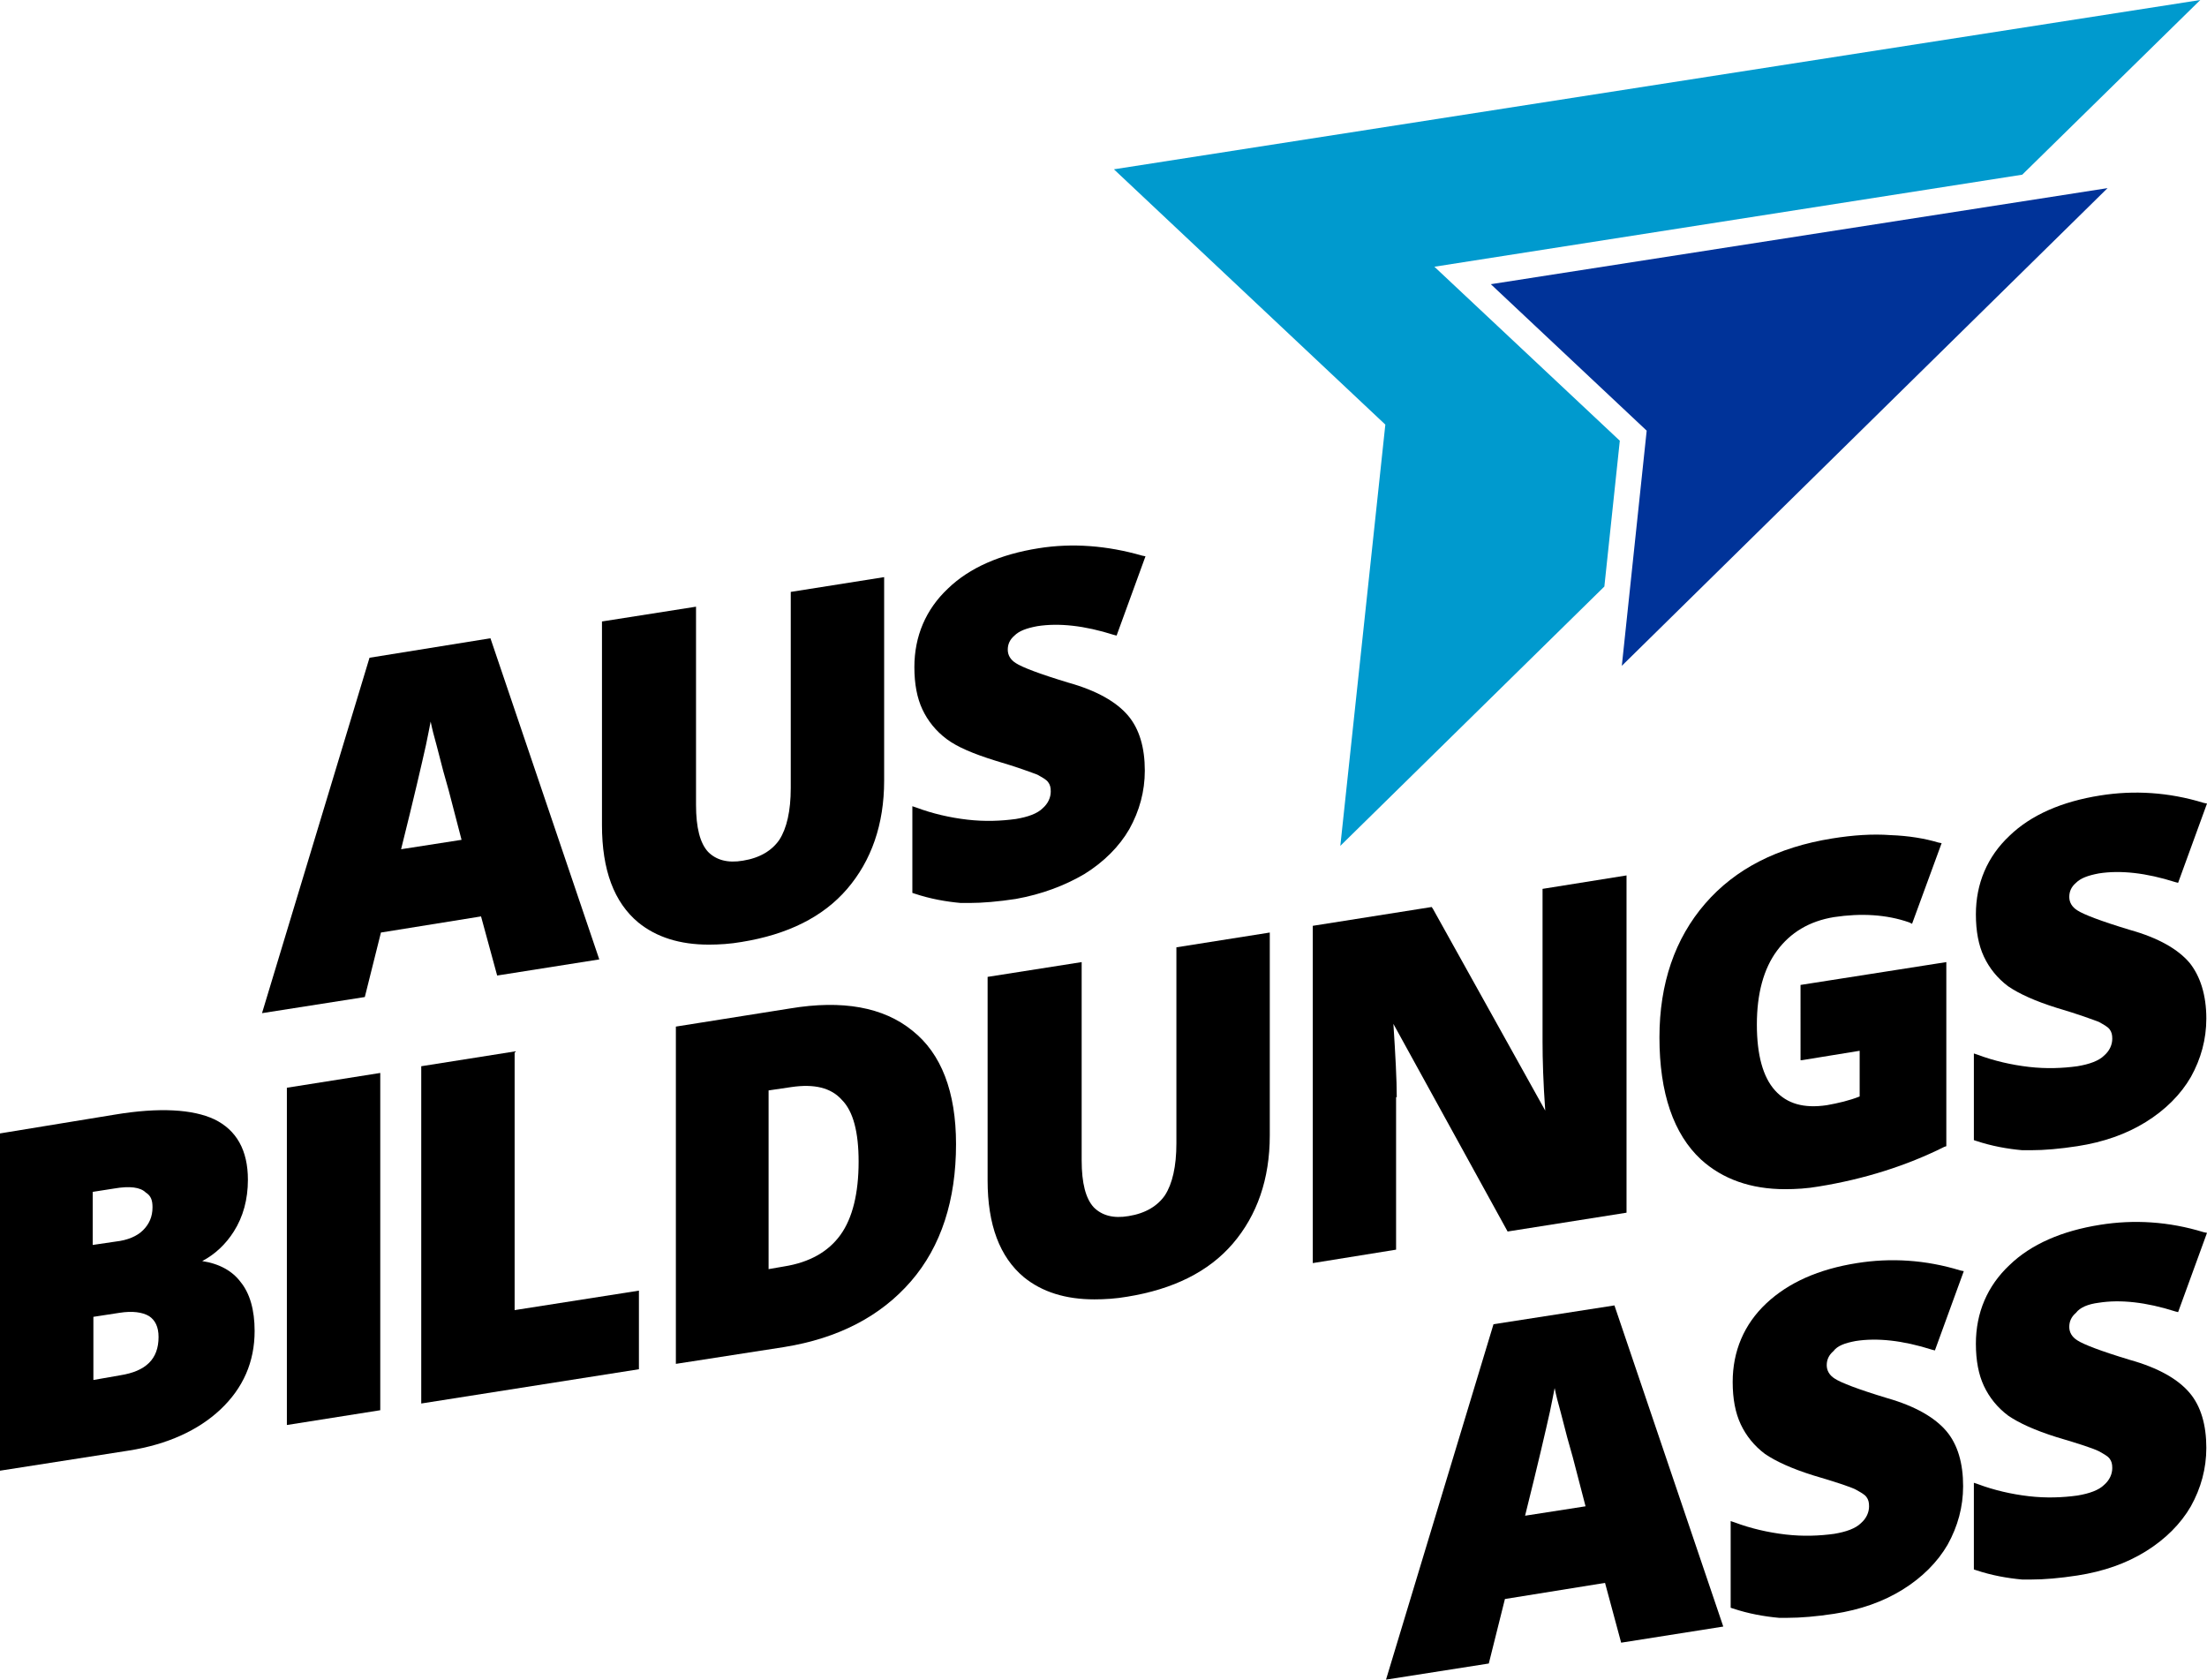
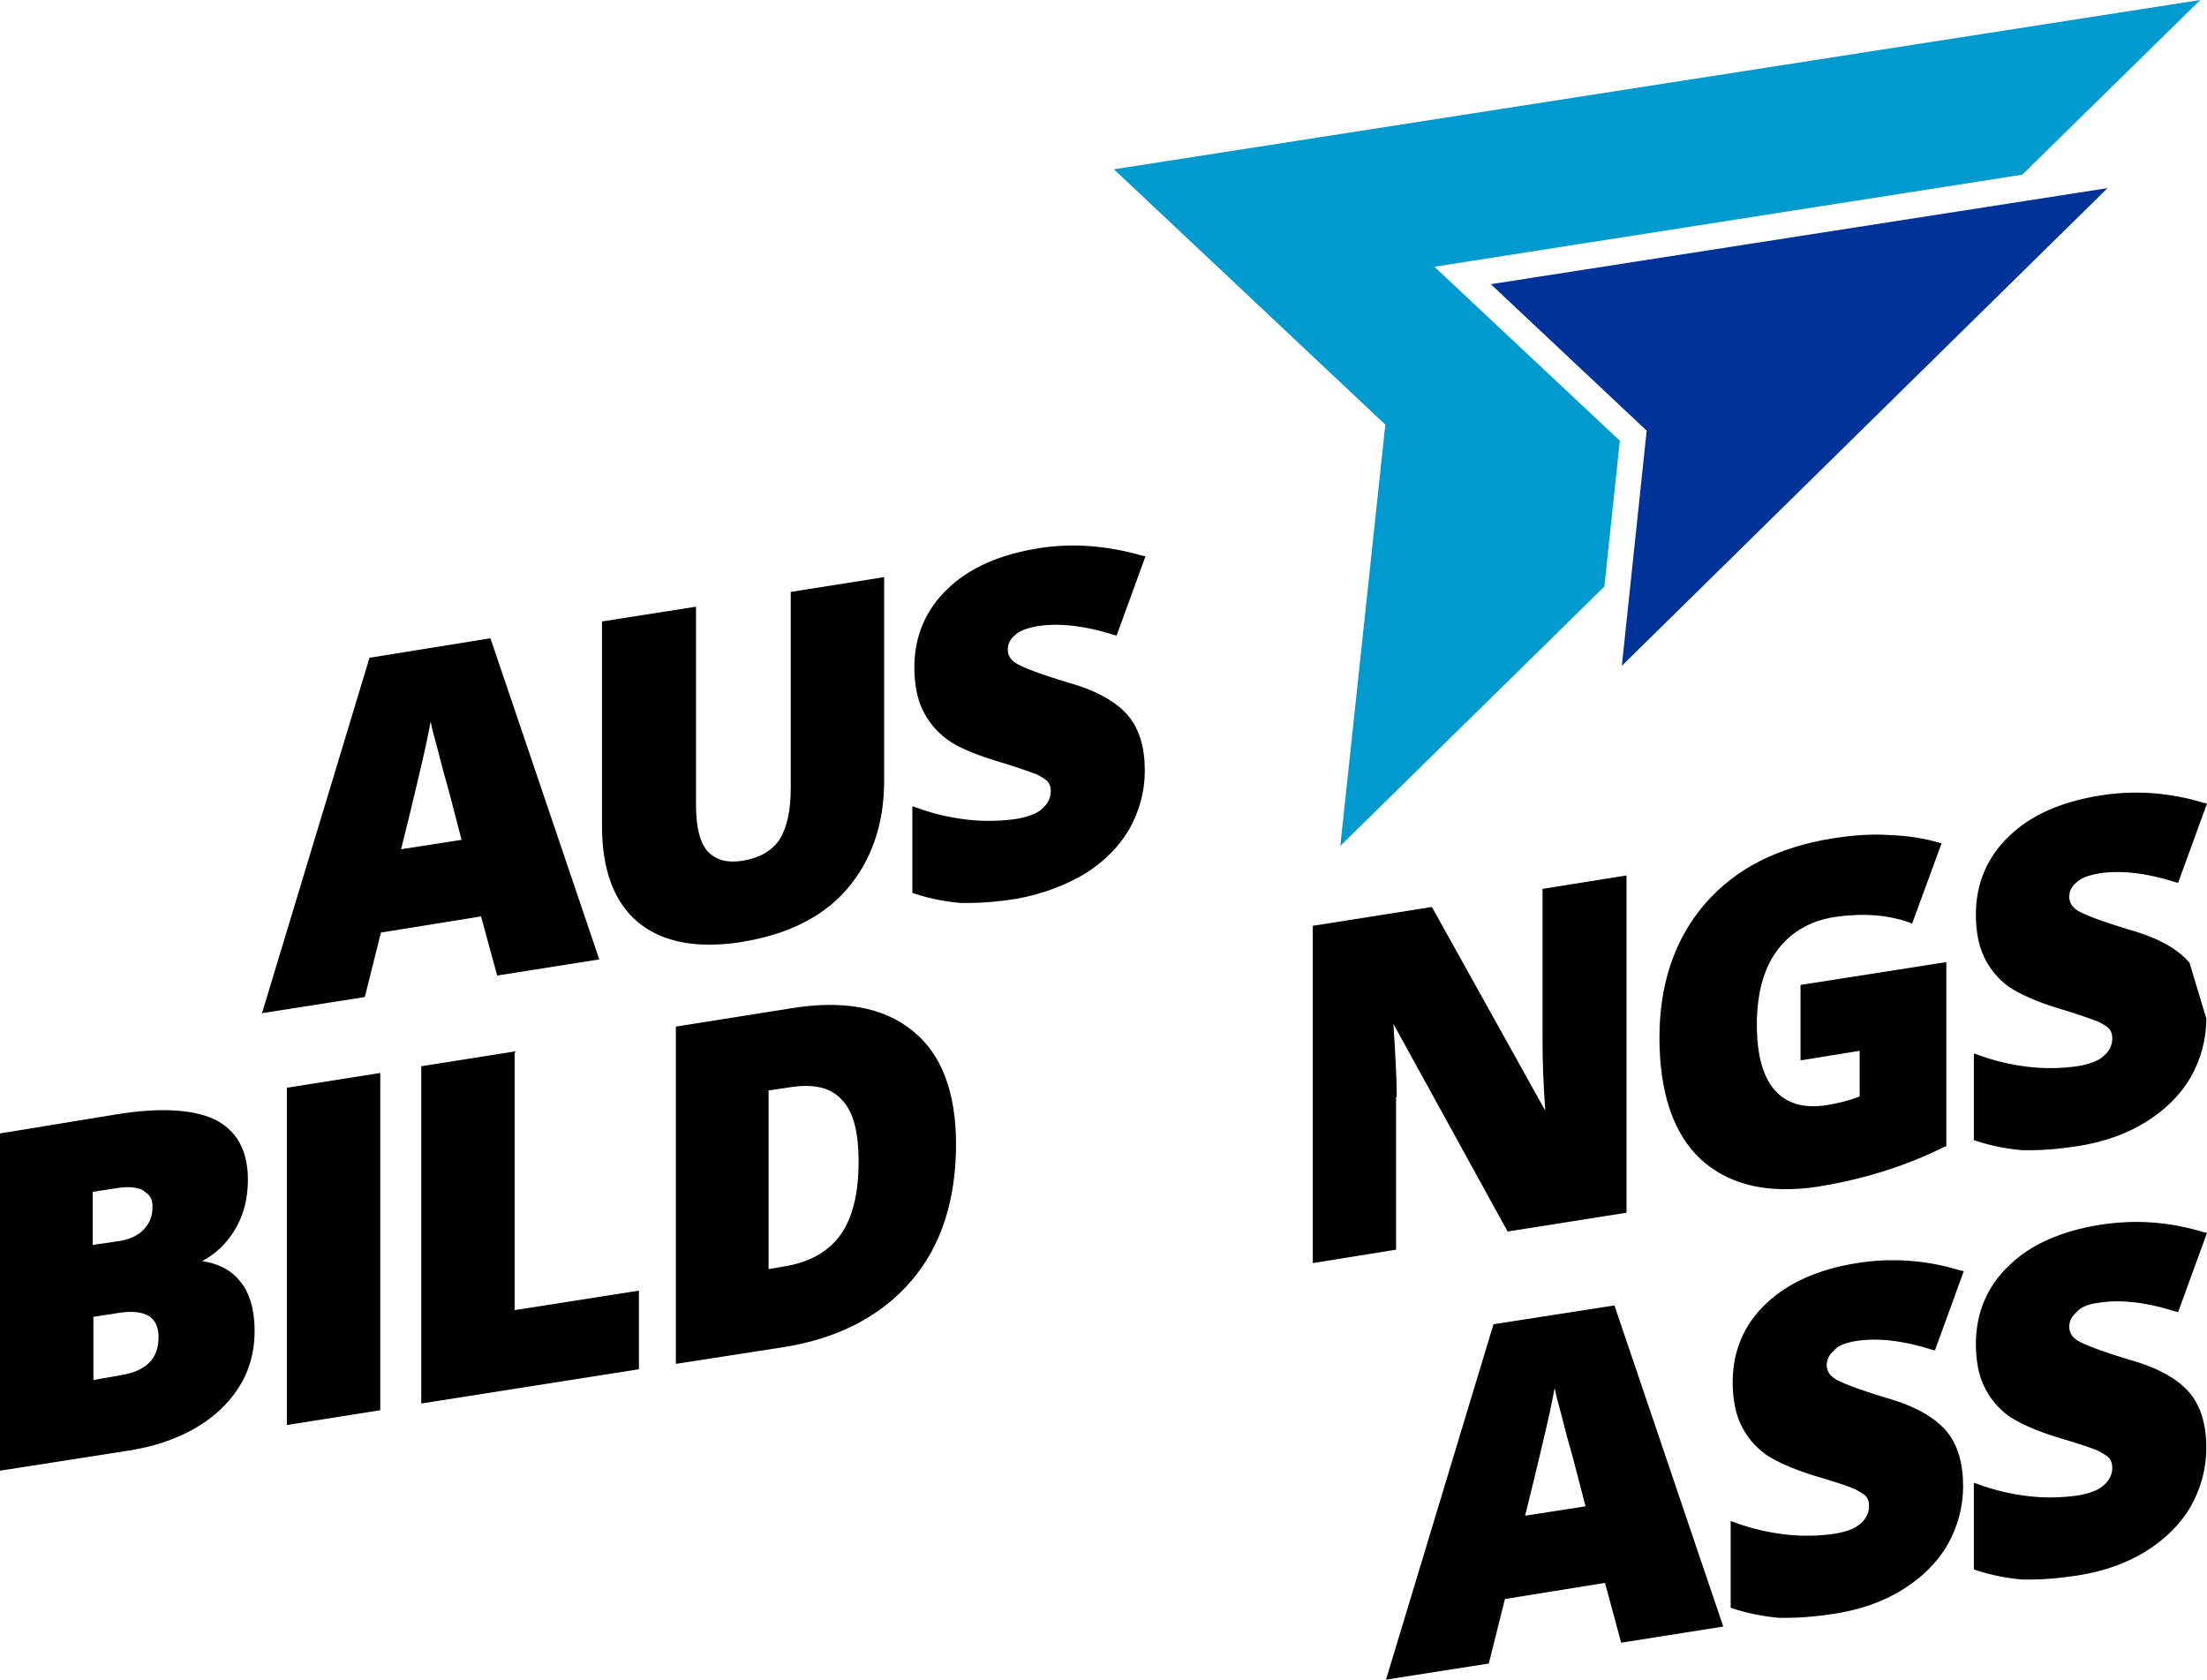
<svg xmlns="http://www.w3.org/2000/svg" version="1.1" id="Ebene_1" x="0px" y="0px" viewBox="0 0 328.5 250" style="enable-background:new 0 0 328.5 250;" xml:space="preserve">
  <style type="text/css"> .st0 {
    fill: #000000;
} .st1 {
    fill: #009ace;
} .st2 {
    fill: #003399;
} </style>
  <g>
    <path class="st0" d="M312.4,193.9c3.2-0.5,7-0.1,11.4,1.3l0.4,0.1l4.3-11.8l-0.5-0.1c-5.2-1.6-10.4-1.9-15.4-1.1 c-5.7,0.9-10.3,2.9-13.5,6c-3.3,3.1-5,7.1-5,11.7c0,2.5,0.4,4.6,1.2,6.3c0.8,1.7,2,3.2,3.6,4.4c1.6,1.1,4,2.2,7.2,3.2 c3.4,1,5.5,1.7,6.3,2.1c0.7,0.4,1.3,0.7,1.6,1.1c0.3,0.4,0.4,0.8,0.4,1.4c0,0.9-0.4,1.8-1.2,2.5c-0.8,0.8-2.2,1.3-4,1.6 c-2.2,0.3-4.6,0.4-7.2,0.1c-2.6-0.3-5.2-0.9-7.6-1.8l-0.6-0.2v12.9l0.3,0.1c2.4,0.8,4.7,1.2,6.9,1.4c0.4,0,0.8,0,1.3,0 c2,0,4.3-0.2,6.9-0.6c3.9-0.6,7.3-1.8,10.2-3.6c2.9-1.8,5.2-4.1,6.7-6.7c1.5-2.7,2.3-5.6,2.3-8.7c0-3.4-0.8-6.2-2.5-8.2v0 c-1.7-2-4.6-3.7-8.9-4.9c-4.3-1.3-6.9-2.3-7.8-2.9c-0.8-0.5-1.2-1.2-1.2-2c0-0.8,0.3-1.5,1-2.1 C309.6,194.6,310.8,194.1,312.4,193.9" />
    <path class="st0" d="M222.3,197.1l-16,52.9l15.3-2.4l2.4-9.6l14.9-2.4l2.4,8.9l15.2-2.4l-16.2-47.8L222.3,197.1z M236,224.2l-9,1.4 c1.9-7.6,3.1-12.8,3.7-15.5c0.3-1.4,0.5-2.5,0.7-3.5c0.2,1,0.5,2.2,0.9,3.6c0.7,2.8,1.3,5,1.8,6.7L236,224.2z" />
    <path class="st0" d="M276.2,199.6c3.2-0.5,7-0.1,11.4,1.3l0.4,0.1l4.3-11.8l-0.5-0.1c-5.2-1.6-10.4-1.9-15.4-1.1 c-5.7,0.9-10.2,2.9-13.5,6c-3.3,3.1-5,7.1-5,11.7c0,2.5,0.4,4.6,1.2,6.3c0.8,1.7,2,3.2,3.6,4.4c1.6,1.1,4,2.2,7.2,3.2 c3.4,1,5.5,1.7,6.3,2.1c0.7,0.4,1.3,0.7,1.6,1.1c0.3,0.4,0.4,0.8,0.4,1.4c0,0.9-0.4,1.8-1.2,2.5c-0.8,0.8-2.2,1.3-4,1.6 c-2.2,0.3-4.6,0.4-7.2,0.1c-2.6-0.3-5.2-0.9-7.6-1.8l-0.6-0.2v12.9l0.3,0.1c2.4,0.8,4.7,1.2,6.9,1.4c0.4,0,0.8,0,1.3,0 c1.9,0,4.3-0.2,6.9-0.6c3.9-0.6,7.3-1.8,10.2-3.6c2.9-1.8,5.2-4.1,6.7-6.7c1.5-2.7,2.3-5.6,2.3-8.7c0-3.4-0.8-6.2-2.5-8.2 c-1.7-2-4.6-3.7-8.8-4.9c-4.3-1.3-6.9-2.3-7.8-2.9c-0.8-0.5-1.2-1.2-1.2-2c0-0.8,0.3-1.5,1-2.1 C273.5,200.3,274.6,199.9,276.2,199.6" />
    <path class="st0" d="M30.1,187.7c1.9-1,3.5-2.5,4.7-4.4c1.4-2.2,2.1-4.8,2.1-7.7c0-4.4-1.7-7.4-5-9c-3.2-1.5-8.2-1.8-14.8-0.7 L0,168.7v50.2l19.2-3c5.7-0.9,10.3-3,13.6-6.1c3.4-3.2,5.1-7.1,5.1-11.7c0-3.1-0.7-5.6-2.1-7.3C34.6,189.2,32.7,188.1,30.1,187.7 M13.9,205.4v-9.4l3.9-0.6c1.9-0.3,3.4-0.1,4.4,0.5c0.9,0.6,1.4,1.6,1.4,3.1c0,3.3-1.9,5.1-5.7,5.7L13.9,205.4z M22.7,179.7 c0,1.4-0.5,2.5-1.4,3.4c-0.9,0.9-2.3,1.5-4.1,1.7l-3.4,0.5v-7.9l3.2-0.5c2.3-0.4,3.9-0.2,4.7,0.6C22.5,178,22.7,178.7,22.7,179.7" />
    <polygon class="st0" points="42.7,212.1 56.6,209.9 56.6,159.7 42.7,161.9 " />
    <polygon class="st0" points="76.6,156.5 62.7,158.7 62.7,208.9 95.1,203.8 95.1,192.1 76.6,195 " />
    <path class="st0" d="M207.9,163.3c0-2.6-0.2-6.3-0.5-10.9l17,30.9l17.7-2.8v-50.2l-12.5,2V155c0,2.7,0.1,6.1,0.4,10.3l-16.7-30 l-0.2-0.3l-17.7,2.8v50.2l12.4-2V163.3z" />
-     <path class="st0" d="M175.1,170.2c0,3.4-0.6,6-1.7,7.7c-1.1,1.6-2.9,2.7-5.4,3.1c-2.3,0.4-4-0.1-5.2-1.3c-1.2-1.3-1.8-3.6-1.8-7 v-29.5l-14,2.2v30.3c0,6.6,1.8,11.4,5.4,14.4c2.7,2.2,6.2,3.3,10.5,3.3c1.5,0,3.2-0.1,4.9-0.4c6.8-1.1,12.1-3.7,15.7-7.9 c3.6-4.2,5.5-9.6,5.5-16.1v-30.2l-13.9,2.2V170.2z" />
    <path class="st0" d="M268.2,157.8l8.6-1.4v6.8c-1.5,0.6-3.2,1-4.9,1.3c-3.4,0.5-5.9-0.2-7.7-2.2c-1.8-2-2.7-5.3-2.7-9.8 c0-4.6,1-8.3,3-11c2-2.7,4.8-4.4,8.5-5c4-0.6,7.8-0.4,11.2,0.8l0.4,0.2l4.4-12l-0.5-0.1c-2-0.6-4.4-1-7.1-1.1 c-2.7-0.2-5.6,0-8.7,0.5c-8.1,1.3-14.4,4.5-18.9,9.7c-4.5,5.2-6.8,11.9-6.8,19.9c0,8.3,2.1,14.4,6.2,18.2c3.2,2.9,7.4,4.4,12.5,4.4 c1.6,0,3.3-0.1,5-0.4c6.8-1.1,13.1-3.1,18.7-5.9l0.3-0.1v-27.4l-21.7,3.4V157.8z" />
    <path class="st0" d="M135.8,153.4c-4.3-3.5-10.4-4.6-18.2-3.3l-17,2.7V203l16.1-2.5c8.1-1.3,14.4-4.6,18.9-9.8 c4.5-5.2,6.7-12.1,6.7-20.4C142.3,162.5,140.1,156.8,135.8,153.4 M127.8,172.9c0,4.7-0.9,8.4-2.7,10.9c-1.8,2.5-4.6,4.1-8.4,4.7 l-2.3,0.4v-26.6l3.4-0.5c3.4-0.5,5.9,0.1,7.5,1.9C127,165.4,127.8,168.5,127.8,172.9" />
-     <path class="st0" d="M325.9,143.3c-1.7-2-4.6-3.7-8.9-4.9c-4.3-1.3-6.9-2.3-7.8-2.9c-0.8-0.5-1.2-1.2-1.2-2c0-0.8,0.3-1.5,1-2.1 c0.7-0.7,1.8-1.1,3.4-1.4c3.2-0.5,7-0.1,11.4,1.3l0.4,0.1l4.3-11.8l-0.5-0.1c-5.2-1.6-10.4-1.9-15.4-1.1c-5.7,0.9-10.3,2.9-13.5,6 c-3.3,3.1-5,7.1-5,11.7c0,2.5,0.4,4.6,1.2,6.3c0.8,1.7,2,3.2,3.6,4.4c1.6,1.1,4,2.2,7.2,3.2c3.4,1,5.5,1.8,6.3,2.1 c0.7,0.4,1.3,0.7,1.6,1.1c0.3,0.4,0.4,0.8,0.4,1.4c0,0.9-0.4,1.8-1.2,2.5c-0.8,0.8-2.2,1.3-4,1.6c-2.2,0.3-4.6,0.4-7.2,0.1 c-2.6-0.3-5.2-0.9-7.6-1.8l-0.6-0.2v12.9l0.3,0.1c2.4,0.8,4.7,1.2,6.9,1.4c0.4,0,0.8,0,1.3,0c2,0,4.3-0.2,6.9-0.6 c3.9-0.6,7.3-1.8,10.2-3.6c2.9-1.8,5.2-4.1,6.7-6.7c1.5-2.7,2.3-5.6,2.3-8.7C328.4,148.1,327.5,145.3,325.9,143.3L325.9,143.3z" />
+     <path class="st0" d="M325.9,143.3c-1.7-2-4.6-3.7-8.9-4.9c-4.3-1.3-6.9-2.3-7.8-2.9c-0.8-0.5-1.2-1.2-1.2-2c0-0.8,0.3-1.5,1-2.1 c0.7-0.7,1.8-1.1,3.4-1.4c3.2-0.5,7-0.1,11.4,1.3l0.4,0.1l4.3-11.8l-0.5-0.1c-5.2-1.6-10.4-1.9-15.4-1.1c-5.7,0.9-10.3,2.9-13.5,6 c-3.3,3.1-5,7.1-5,11.7c0,2.5,0.4,4.6,1.2,6.3c0.8,1.7,2,3.2,3.6,4.4c1.6,1.1,4,2.2,7.2,3.2c3.4,1,5.5,1.8,6.3,2.1 c0.7,0.4,1.3,0.7,1.6,1.1c0.3,0.4,0.4,0.8,0.4,1.4c0,0.9-0.4,1.8-1.2,2.5c-0.8,0.8-2.2,1.3-4,1.6c-2.2,0.3-4.6,0.4-7.2,0.1 c-2.6-0.3-5.2-0.9-7.6-1.8l-0.6-0.2v12.9l0.3,0.1c2.4,0.8,4.7,1.2,6.9,1.4c0.4,0,0.8,0,1.3,0c2,0,4.3-0.2,6.9-0.6 c3.9-0.6,7.3-1.8,10.2-3.6c2.9-1.8,5.2-4.1,6.7-6.7c1.5-2.7,2.3-5.6,2.3-8.7L325.9,143.3z" />
    <path class="st0" d="M95,137.3c2.7,2.2,6.2,3.3,10.5,3.3c1.5,0,3.2-0.1,4.9-0.4c6.8-1.1,12.1-3.7,15.7-7.9 c3.6-4.2,5.5-9.6,5.5-16.1V85.9l-13.9,2.2v29.2c0,3.4-0.6,6-1.7,7.7c-1.1,1.6-2.9,2.7-5.4,3.1c-2.3,0.4-4-0.1-5.2-1.3 c-1.2-1.3-1.8-3.6-1.8-7V90.3l-14,2.2v30.3C89.6,129.5,91.4,134.3,95,137.3" />
    <path class="st0" d="M74,145.2l15.2-2.4L73,95l-18,2.9l-16,52.9l15.3-2.4l2.4-9.6l14.9-2.4L74,145.2z M68.7,125l-9,1.4 c1.9-7.6,3.1-12.8,3.7-15.5c0.3-1.4,0.5-2.5,0.7-3.5c0.2,1,0.5,2.2,0.9,3.6c0.7,2.8,1.3,5,1.8,6.7L68.7,125z" />
    <path class="st0" d="M161.4,130.1c2.9-1.8,5.2-4.1,6.7-6.7c1.5-2.7,2.3-5.6,2.3-8.7c0-3.4-0.8-6.2-2.5-8.2c-1.7-2-4.6-3.7-8.9-4.9 c-4.3-1.3-6.9-2.3-7.8-2.9c-0.8-0.5-1.2-1.2-1.2-2c0-0.8,0.3-1.5,1-2.1c0.7-0.7,1.8-1.1,3.4-1.4c3.2-0.5,7-0.1,11.4,1.3l0.4,0.1 l4.3-11.8l-0.5-0.1c-5.2-1.5-10.4-1.9-15.4-1.1c-5.7,0.9-10.3,2.9-13.5,6c-3.3,3.1-5,7.1-5,11.7c0,2.5,0.4,4.6,1.2,6.3 c0.8,1.7,2,3.2,3.6,4.4c1.6,1.2,4,2.2,7.2,3.2c3.4,1,5.5,1.8,6.3,2.1c0.7,0.4,1.3,0.7,1.6,1.1c0.3,0.4,0.4,0.8,0.4,1.4 c0,0.9-0.4,1.8-1.2,2.5c-0.8,0.8-2.2,1.3-4,1.6c-2.2,0.3-4.6,0.4-7.2,0.1c-2.6-0.3-5.2-0.9-7.6-1.8l-0.6-0.2v12.9l0.3,0.1 c2.4,0.8,4.7,1.2,6.9,1.4c0.4,0,0.8,0,1.3,0c1.9,0,4.3-0.2,6.9-0.6C155.1,133.1,158.5,131.8,161.4,130.1" />
    <polygon class="st1" points="238.8,87.3 241.1,65.6 213.5,39.7 301,26 327.5,0 165.8,25.2 206.2,63.2 199.5,125.9 " />
    <polygon class="st2" points="313.7,28 221.9,42.3 245.1,64.1 241.4,99.1 " />
  </g>
</svg>